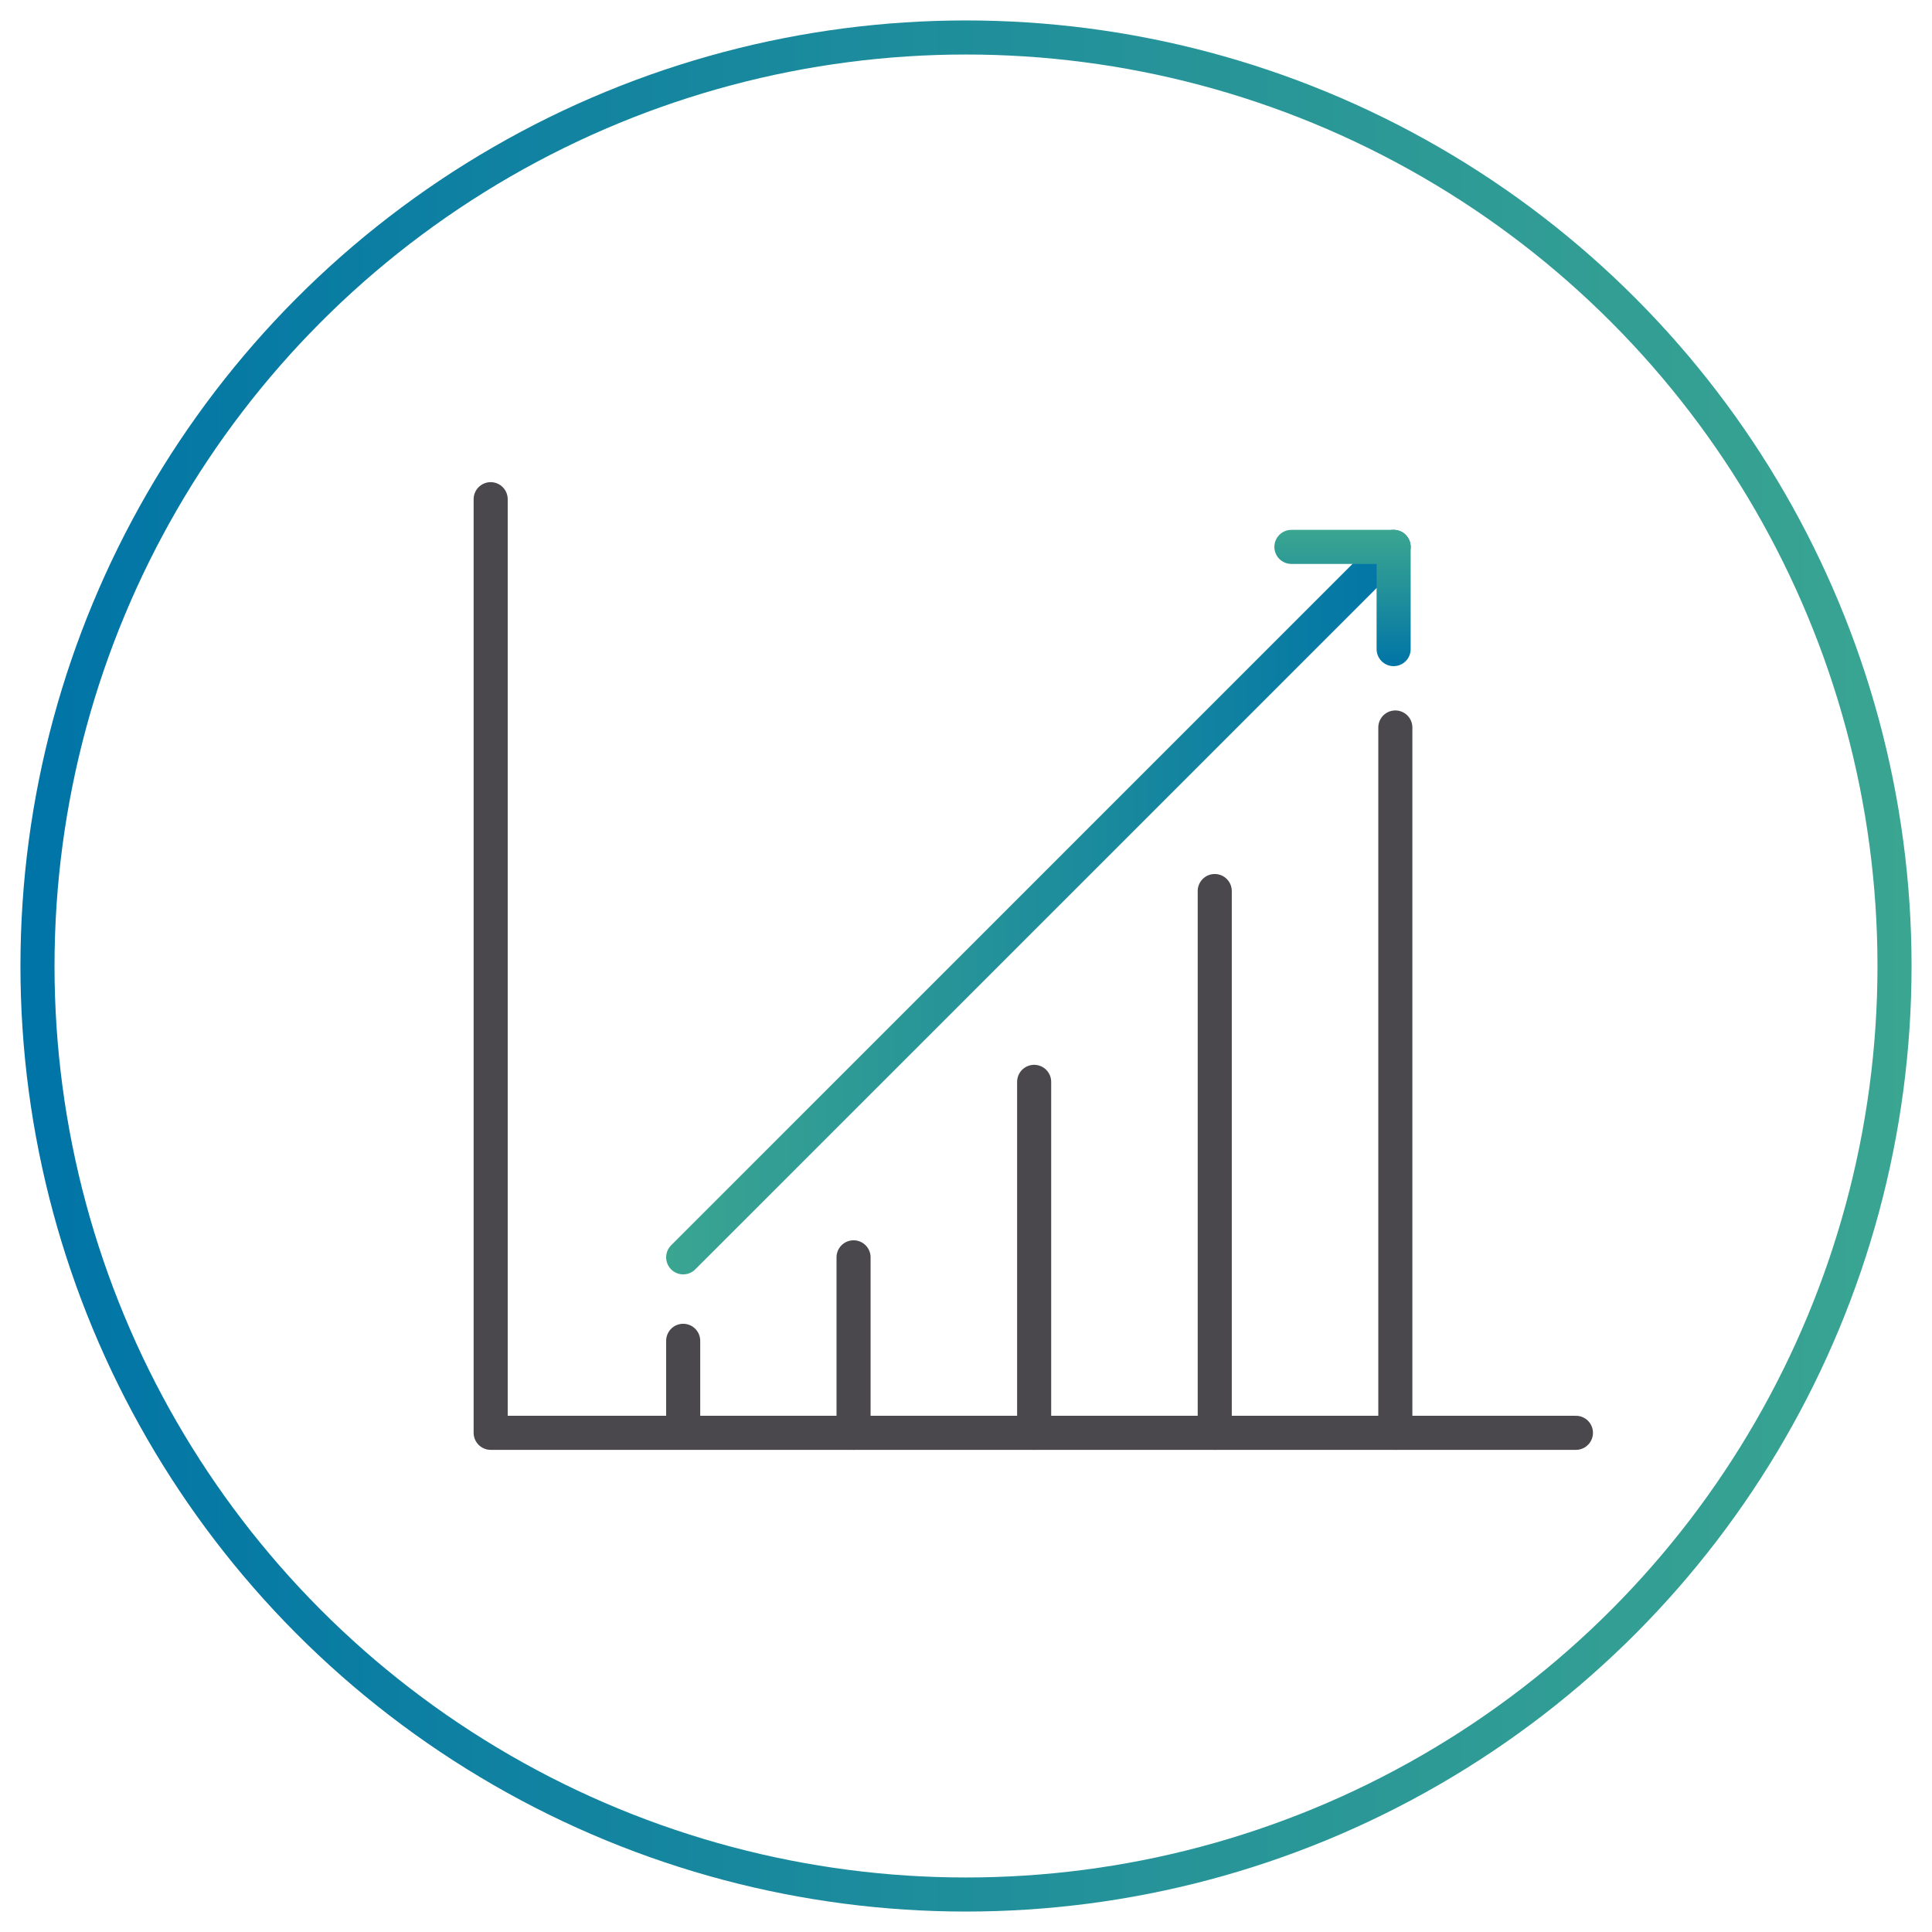
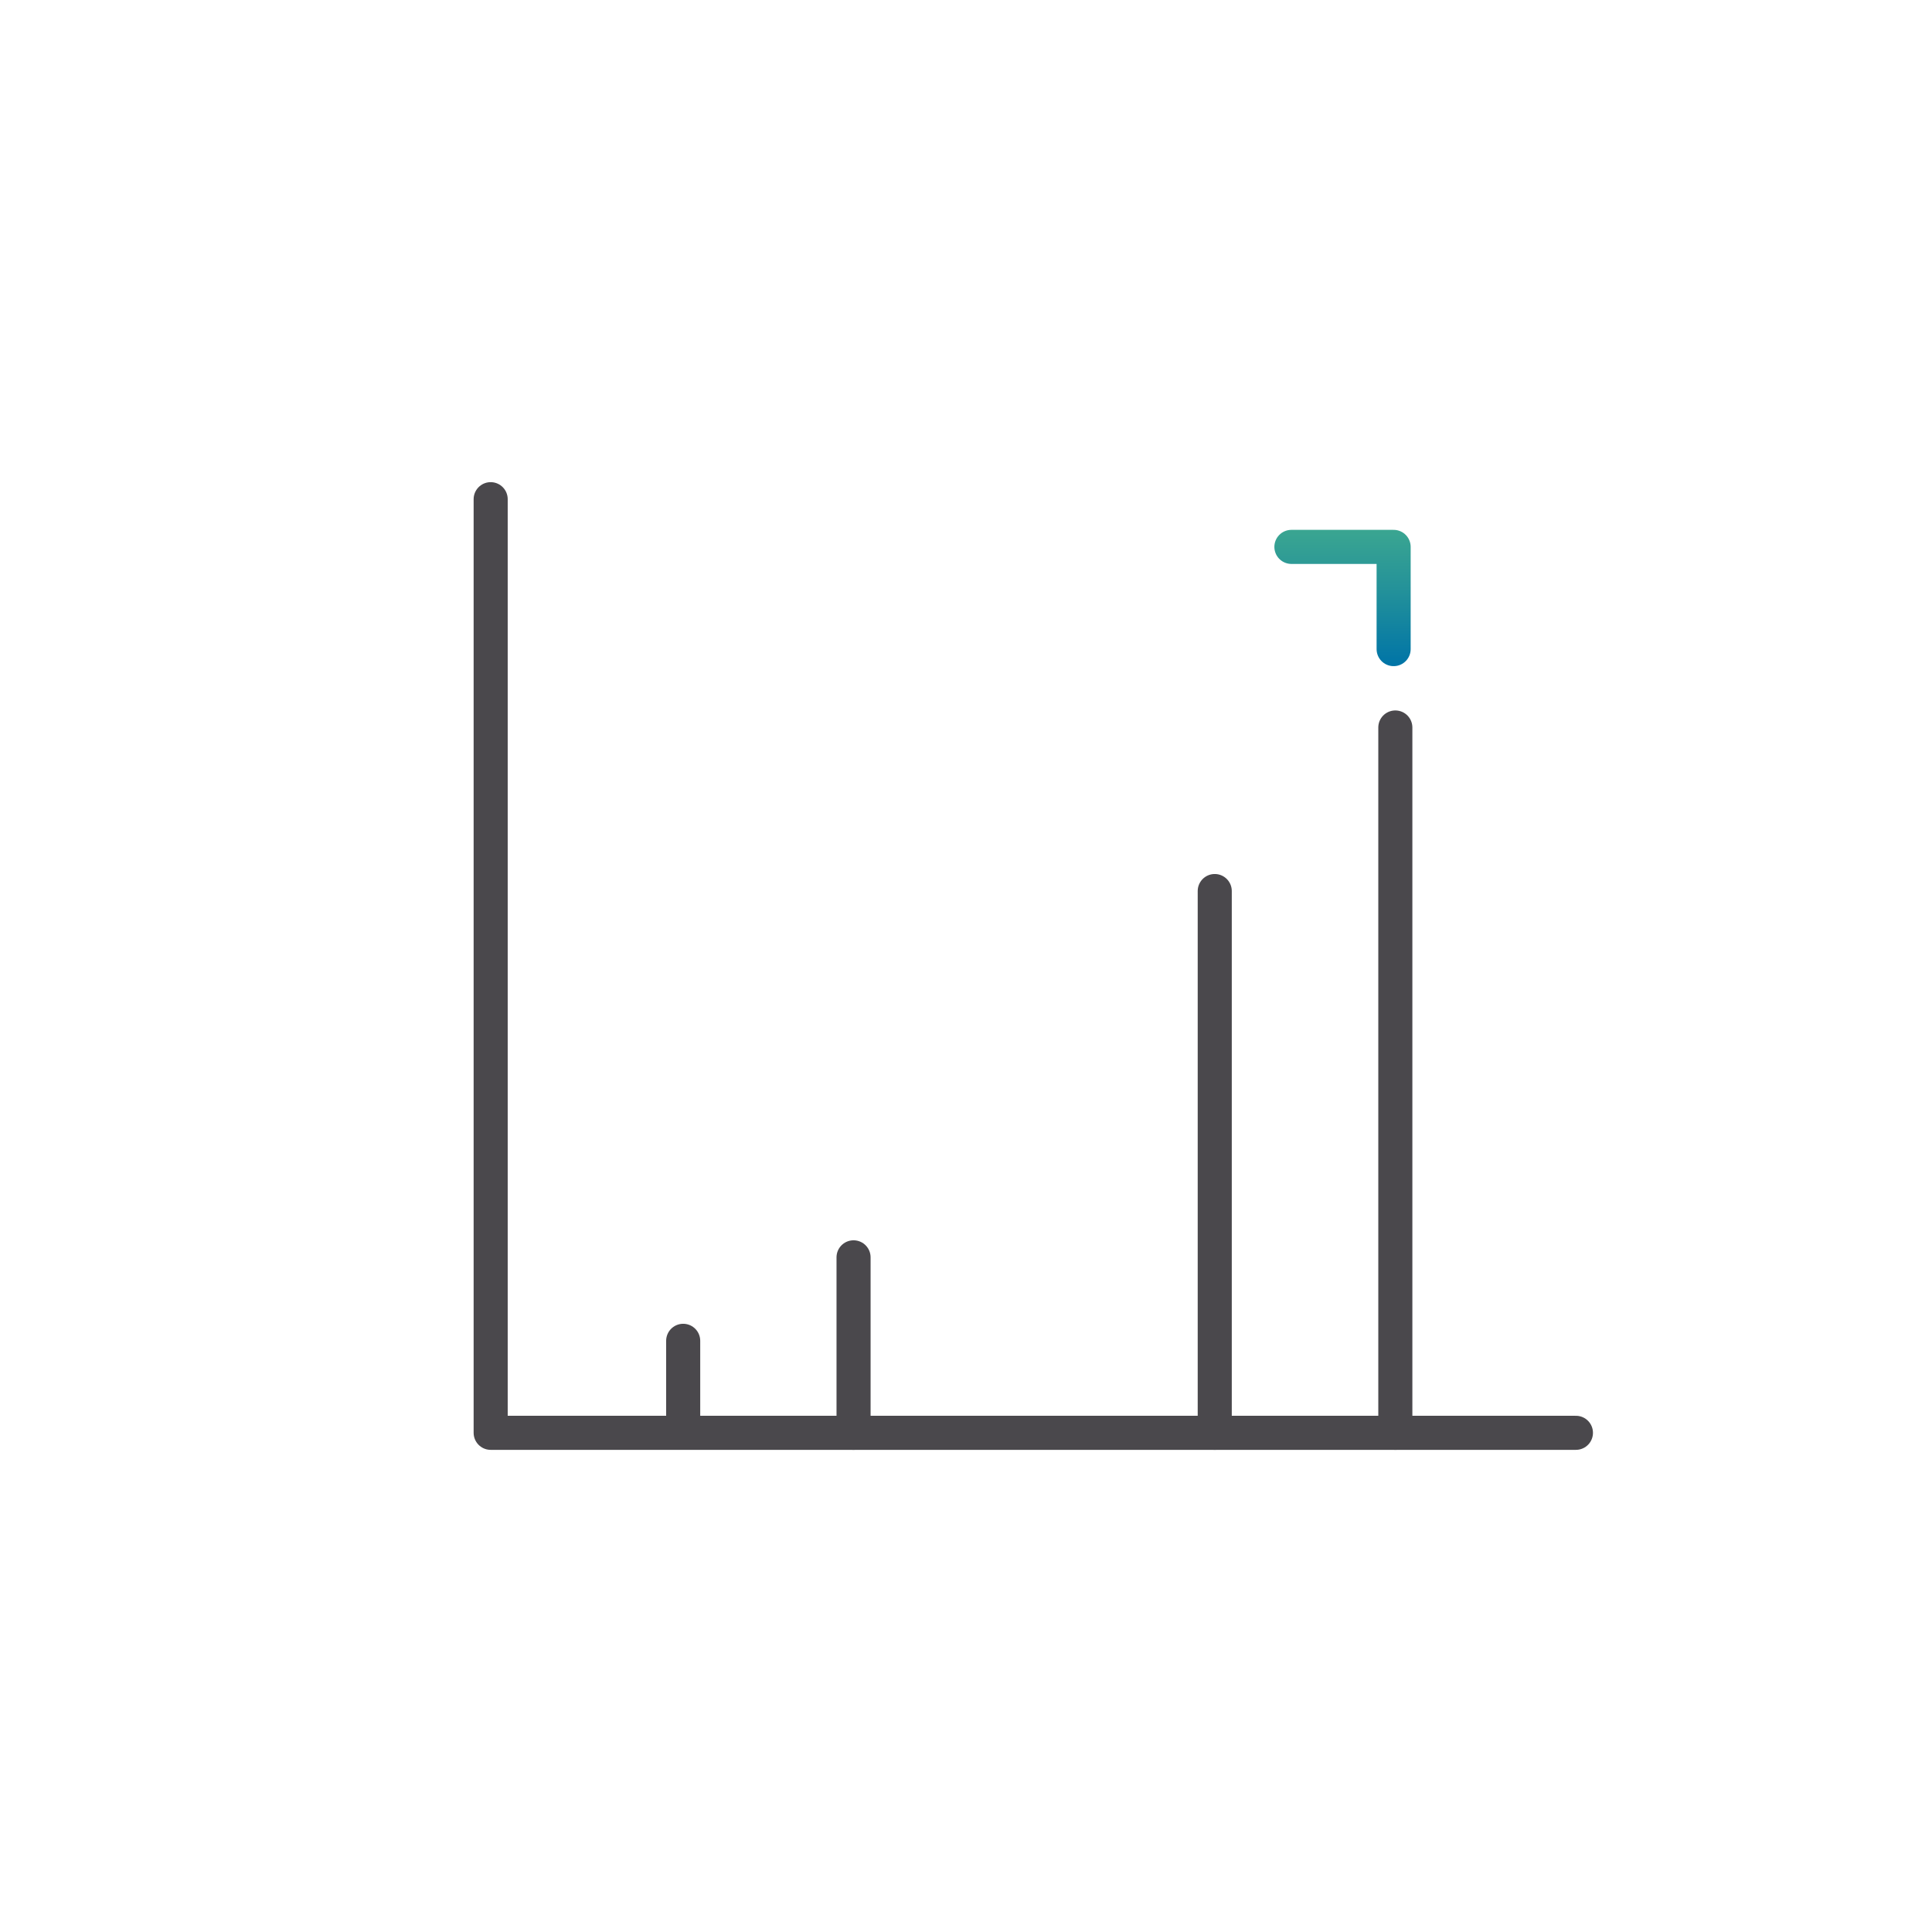
<svg xmlns="http://www.w3.org/2000/svg" version="1.1" id="Layer_1" x="0px" y="0px" viewBox="0 0 113.4 113.4" style="enable-background:new 0 0 113.4 113.4;" xml:space="preserve">
  <style type="text/css">
	.st0{fill:none;stroke:url(#SVGID_1_);stroke-width:2;stroke-linecap:round;stroke-linejoin:round;}
	.st1{fill:none;stroke:#4A484C;stroke-width:2;stroke-linecap:round;stroke-linejoin:round;}
	.st2{fill:none;stroke:url(#SVGID_2_);stroke-width:2;stroke-linecap:round;stroke-linejoin:round;}
	.st3{fill:none;stroke:url(#SVGID_3_);stroke-width:2;stroke-linecap:round;stroke-linejoin:round;}
</style>
  <linearGradient id="SVGID_1_" gradientUnits="userSpaceOnUse" x1="1.2" y1="-1397.204" x2="112.2" y2="-1397.204" gradientTransform="matrix(1 0 0 -1 0 -1340.504)">
    <stop offset="0" style="stop-color:#0074A7" />
    <stop offset="0.591" style="stop-color:#259399" />
    <stop offset="1" style="stop-color:#3AA591" />
  </linearGradient>
-   <circle class="st0" cx="56.7" cy="56.7" r="54.5" />
  <polyline class="st1" points="28.8,29.3 28.8,84.1 92.5,84.1 " />
  <line class="st1" x1="81.9" y1="84.1" x2="81.9" y2="42.7" />
  <line class="st1" x1="71.3" y1="84.1" x2="71.3" y2="52.3" />
-   <line class="st1" x1="60.7" y1="84.1" x2="60.7" y2="63.5" />
  <line class="st1" x1="50.1" y1="84.1" x2="50.1" y2="73.8" />
  <line class="st1" x1="40.1" y1="83.9" x2="40.1" y2="78.7" />
  <linearGradient id="SVGID_2_" gradientUnits="userSpaceOnUse" x1="36.519" y1="52.976" x2="80.19" y2="52.976" gradientTransform="matrix(-1 0 0 1 119.311 0)">
    <stop offset="0" style="stop-color:#0074A7" />
    <stop offset="0.591" style="stop-color:#259399" />
    <stop offset="1" style="stop-color:#3AA591" />
  </linearGradient>
-   <line class="st2" x1="81.8" y1="32.1" x2="40.1" y2="73.8" />
  <linearGradient id="SVGID_3_" gradientUnits="userSpaceOnUse" x1="-402.198" y1="939.305" x2="-394.246" y2="939.305" gradientTransform="matrix(0 -1 -1 0 1018.12 -363.105)">
    <stop offset="0" style="stop-color:#0074A7" />
    <stop offset="0.591" style="stop-color:#259399" />
    <stop offset="1" style="stop-color:#3AA591" />
  </linearGradient>
  <polyline class="st3" points="81.8,38.1 81.8,32.1 75.8,32.1 " />
</svg>